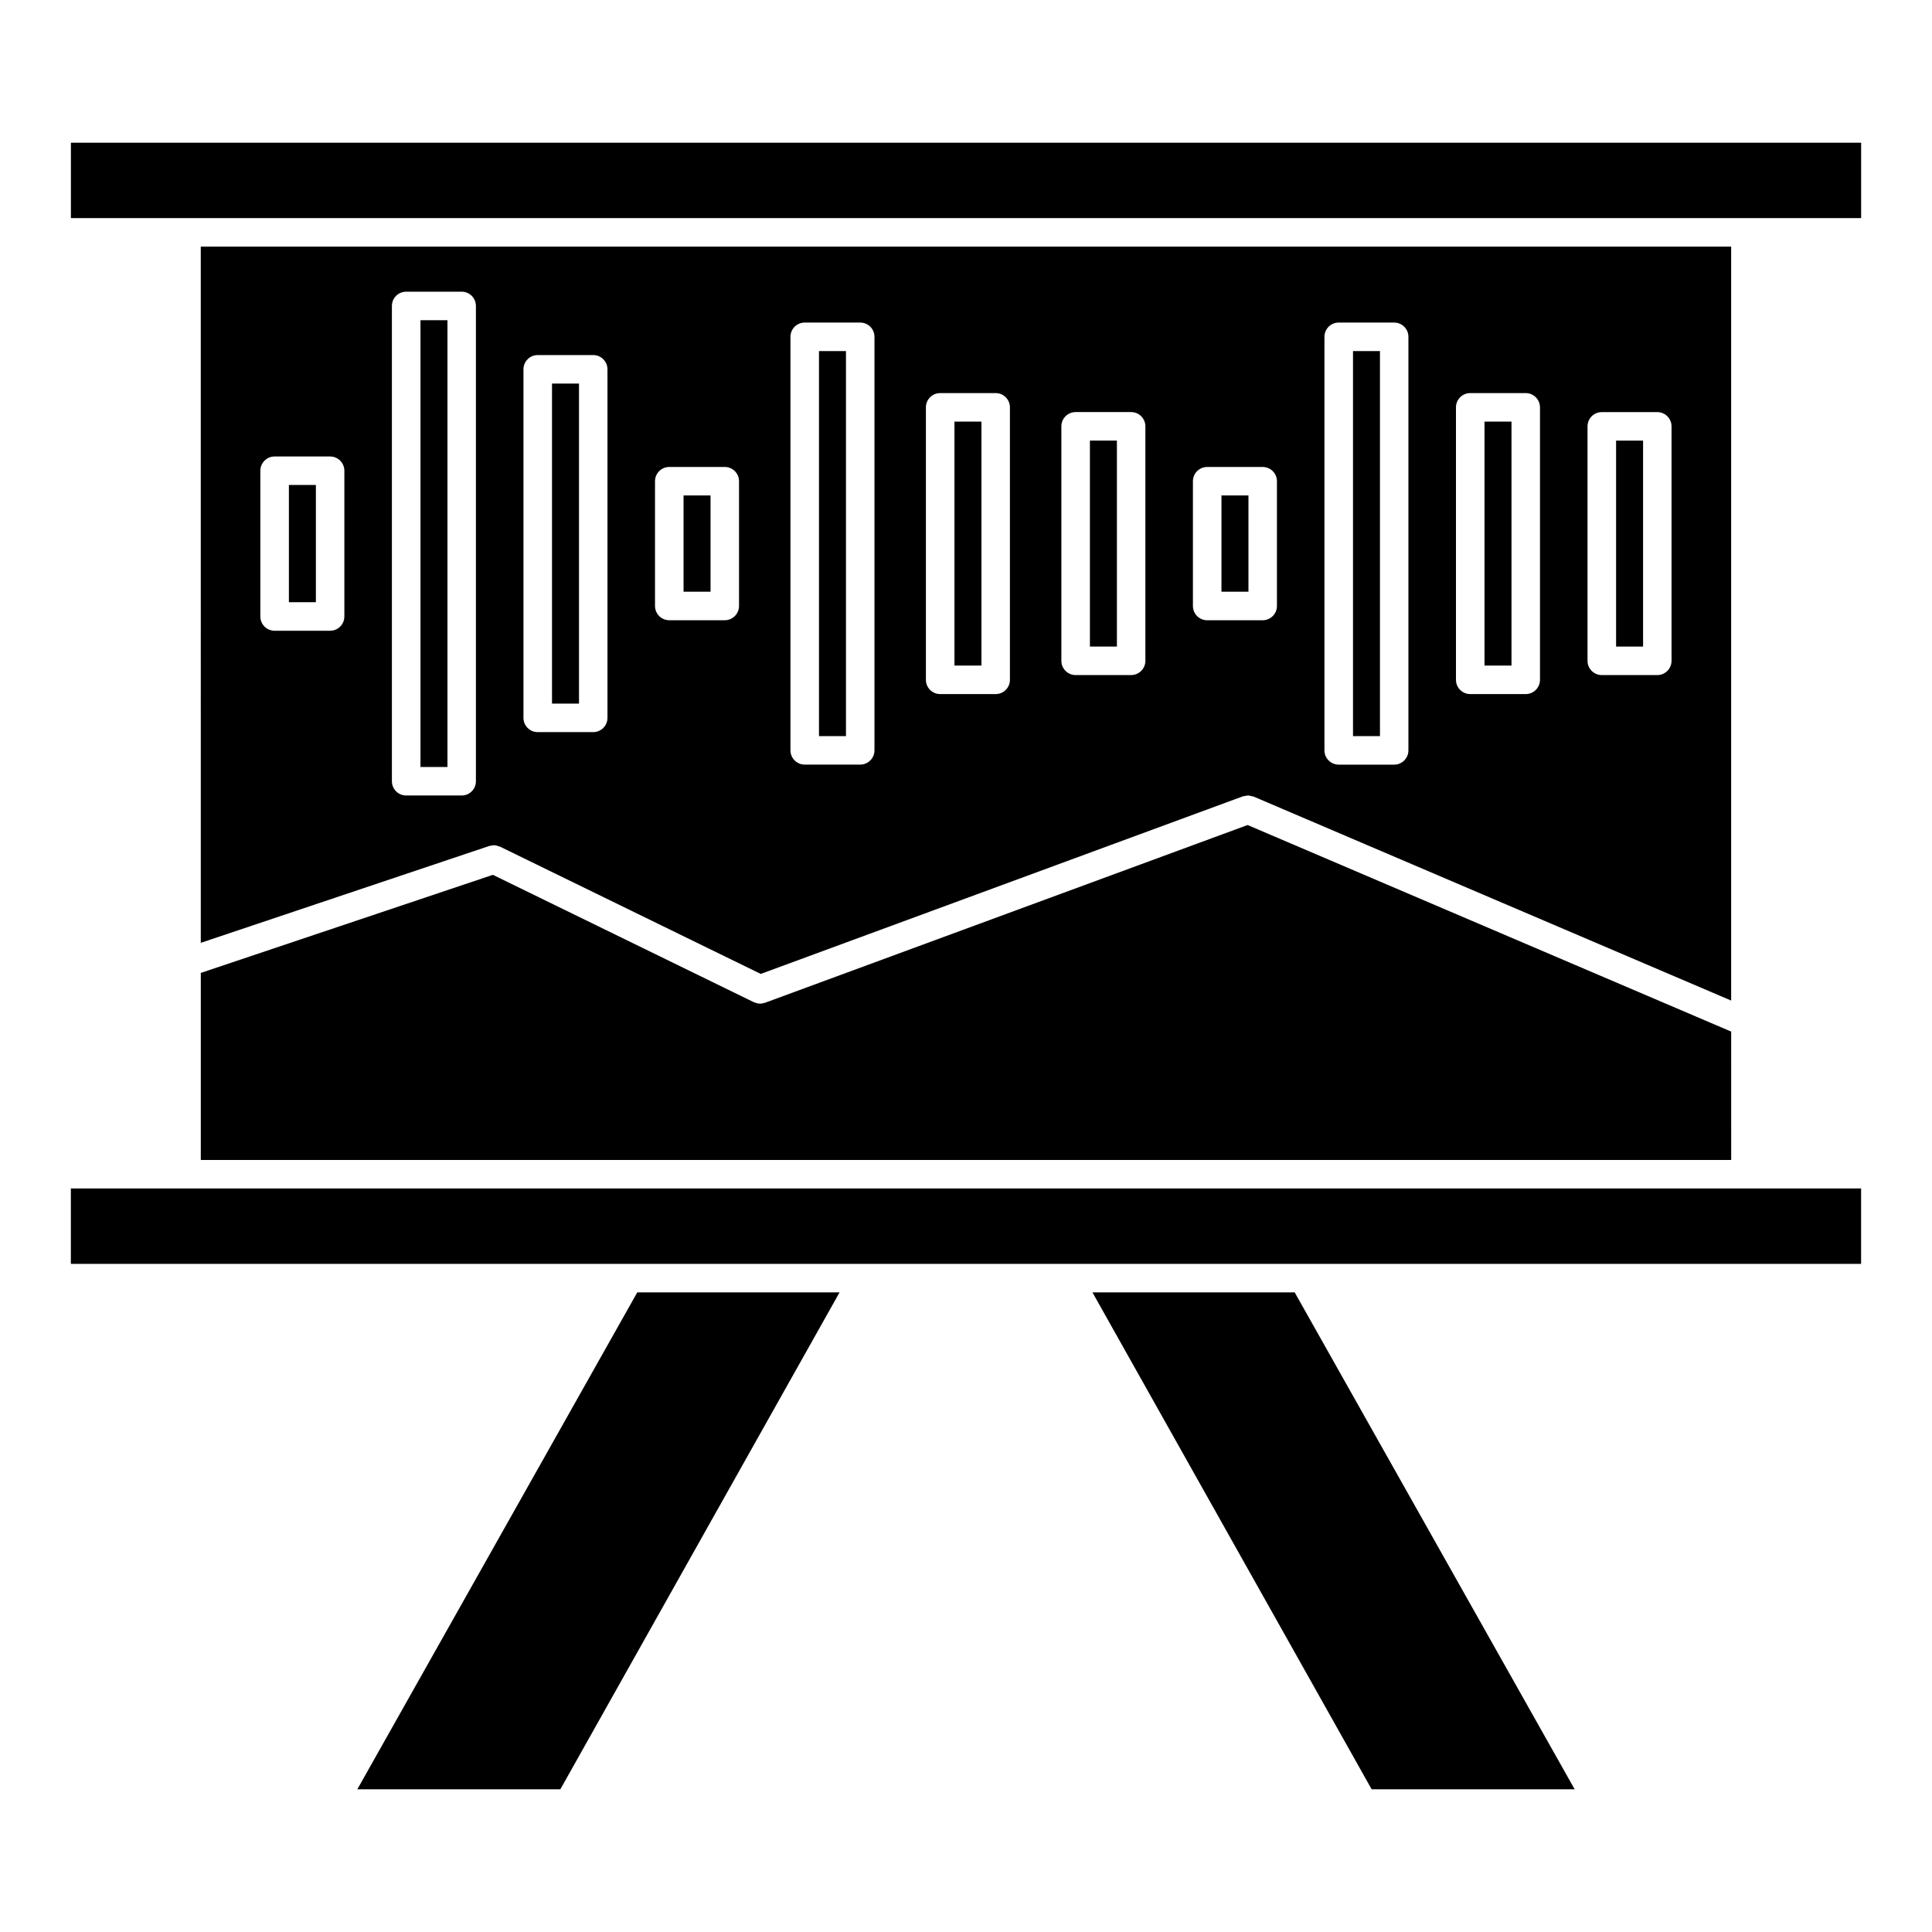
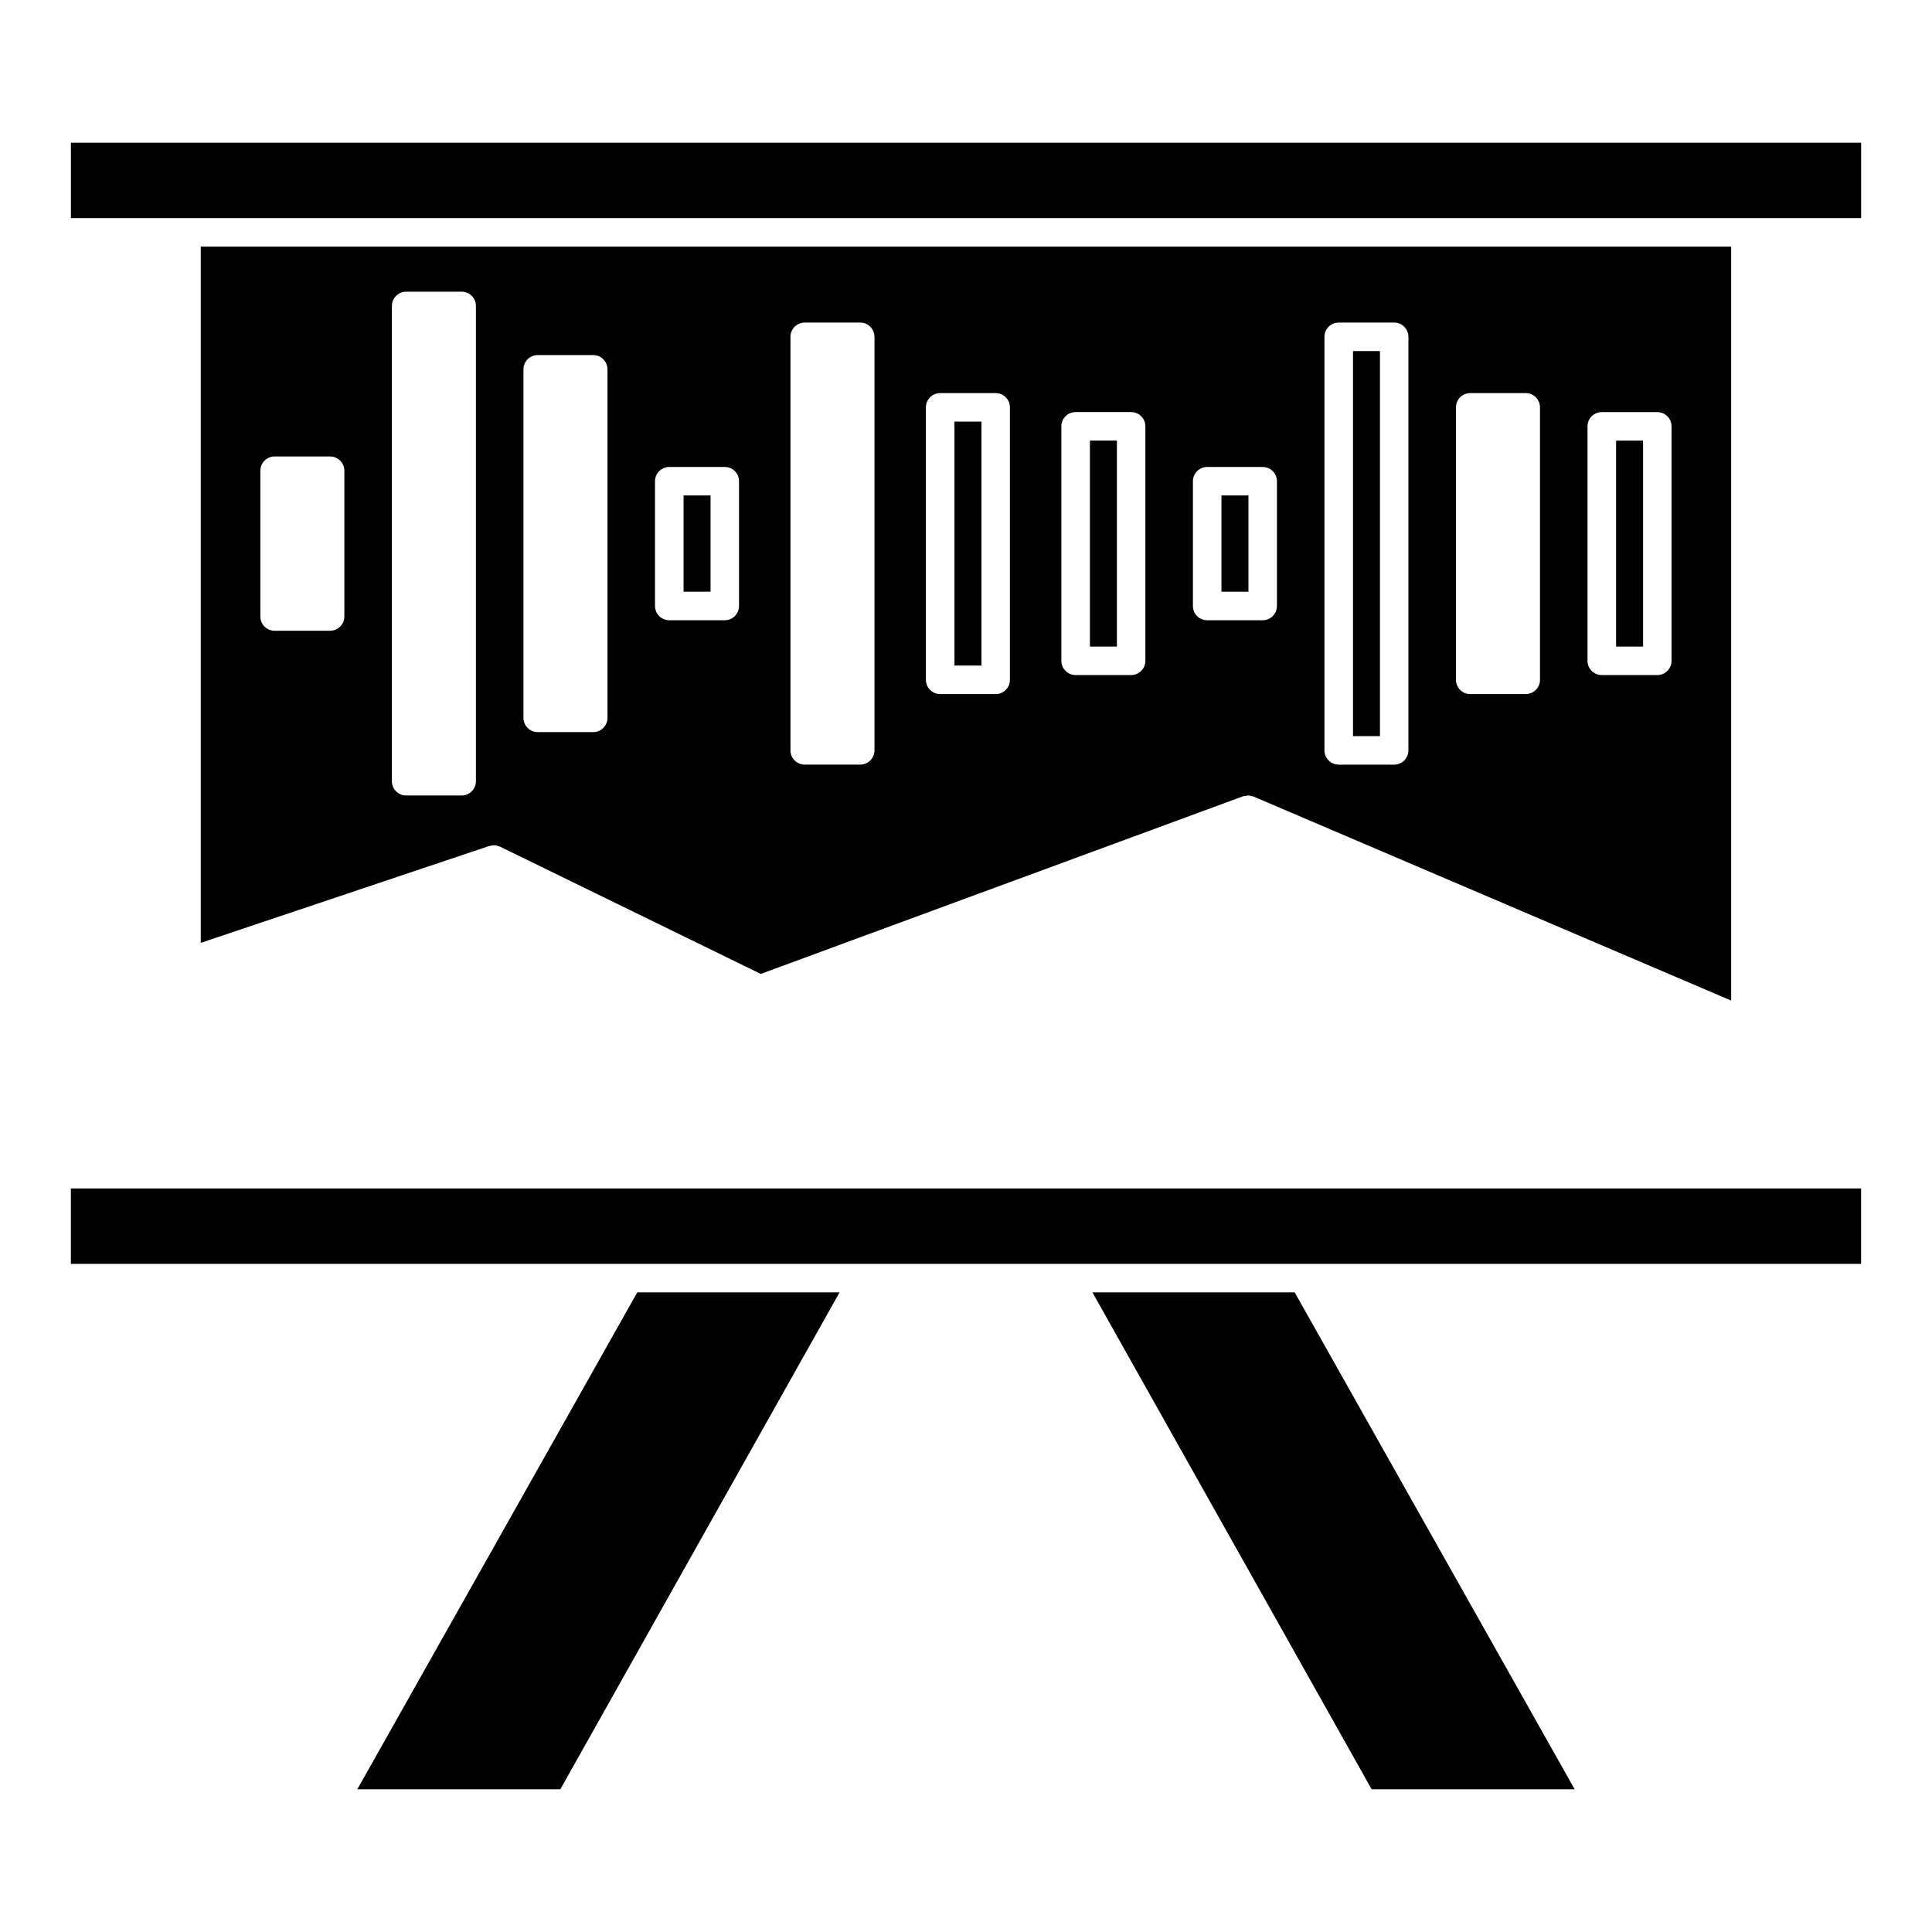
<svg xmlns="http://www.w3.org/2000/svg" fill="#000000" width="800px" height="800px" version="1.1" viewBox="144 144 512 512">
  <g>
    <path d="m396.94 255.73h7.152v64.652h-7.152z" />
    <path d="m432.84 260.76h7.152v54.582h-7.152z" />
-     <path d="m290.29 245.65h7.152v84.812h-7.152z" />
-     <path d="m361.04 237.04h7.152v102.04h-7.152z" />
+     <path d="m290.29 245.65h7.152h-7.152z" />
    <path d="m325.15 275.3h7.152v25.508h-7.152z" />
-     <path d="m537.41 255.73h7.152v64.652h-7.152z" />
    <path d="m467.7 275.3h7.152v25.508h-7.152z" />
    <path d="m572.28 260.77h7.152v54.578h-7.152z" />
    <path d="m502.56 237.04h7.144v102.04h-7.144z" />
    <path d="m197.21 393.86 76.434-25.664c0.004 0 0.004 0 0.012-0.004l0.02-0.004c0.098-0.031 0.191-0.012 0.281-0.035 0.383-0.102 0.766-0.172 1.164-0.145 0.383 0.023 0.734 0.152 1.09 0.289 0.105 0.039 0.215 0.031 0.324 0.086l0.023 0.012h0.004l69.047 33.703 127.68-47.027c0.012 0 0.02-0.004 0.023-0.004l0.098-0.035c0.156-0.059 0.316-0.035 0.473-0.074 0.309-0.07 0.605-0.152 0.926-0.145 0.309 0.004 0.59 0.102 0.883 0.18 0.172 0.047 0.344 0.035 0.516 0.105l126.57 54.062v-199.8h-405.57zm367.5-136.87c0-2.086 1.691-3.777 3.777-3.777h14.711c2.086 0 3.777 1.691 3.777 3.777v62.137c0 2.086-1.691 3.777-3.777 3.777h-14.711c-2.086 0-3.777-1.691-3.777-3.777zm-34.863-5.039c0-2.086 1.691-3.777 3.777-3.777h14.711c2.086 0 3.777 1.691 3.777 3.777v72.211c0 2.086-1.691 3.777-3.777 3.777h-14.711c-2.086 0-3.777-1.691-3.777-3.777zm-34.855-18.691c0-2.086 1.691-3.777 3.777-3.777h14.699c2.086 0 3.777 1.691 3.777 3.777v109.6c0 2.086-1.691 3.777-3.777 3.777h-14.699c-2.086 0-3.777-1.691-3.777-3.777zm-34.855 38.27c0-2.086 1.691-3.777 3.777-3.777h14.711c2.086 0 3.777 1.691 3.777 3.777v33.066c0 2.086-1.691 3.777-3.777 3.777h-14.711c-2.086 0-3.777-1.691-3.777-3.777zm-34.863-14.547c0-2.086 1.691-3.777 3.777-3.777h14.711c2.086 0 3.777 1.691 3.777 3.777v62.141c0 2.086-1.691 3.777-3.777 3.777h-14.711c-2.086 0-3.777-1.691-3.777-3.777zm-35.898-5.031c0-2.086 1.691-3.777 3.777-3.777h14.711c2.086 0 3.777 1.691 3.777 3.777v72.211c0 2.086-1.691 3.777-3.777 3.777h-14.711c-2.086 0-3.777-1.691-3.777-3.777zm-35.895-18.691c0-2.086 1.691-3.777 3.777-3.777h14.711c2.086 0 3.777 1.691 3.777 3.777v109.59c0 2.086-1.691 3.777-3.777 3.777h-14.711c-2.086 0-3.777-1.691-3.777-3.777zm-35.895 38.266c0-2.086 1.691-3.777 3.777-3.777h14.711c2.086 0 3.777 1.691 3.777 3.777v33.066c0 2.086-1.691 3.777-3.777 3.777h-14.711c-2.086 0-3.777-1.691-3.777-3.777zm-34.863-29.652c0-2.086 1.691-3.777 3.777-3.777h14.711c2.086 0 3.777 1.691 3.777 3.777v92.367c0 2.086-1.691 3.777-3.777 3.777h-14.711c-2.086 0-3.777-1.691-3.777-3.777zm-34.863-16.797c0-2.086 1.691-3.777 3.777-3.777h14.711c2.086 0 3.777 1.691 3.777 3.777v125.96c0 2.086-1.691 3.777-3.777 3.777h-14.711c-2.086 0-3.777-1.691-3.777-3.777zm-34.863 43.672c0-2.086 1.691-3.777 3.777-3.777h14.711c2.086 0 3.777 1.691 3.777 3.777v38.629c0 2.086-1.691 3.777-3.777 3.777h-14.711c-2.086 0-3.777-1.691-3.777-3.777z" />
    <path d="m366.49 486.5h-53.609l-74.184 131.68h53.801z" />
    <path d="m162.79 201.8h474.43v-19.98h-474.43z" />
-     <path d="m602.78 417.38-128.15-54.742-127.9 47.109c-0.039 0.016-0.086 0.012-0.125 0.023-0.379 0.121-0.766 0.203-1.168 0.207h-0.012-0.004c-0.516 0-1.004-0.141-1.465-0.336-0.059-0.031-0.125-0.016-0.188-0.047l-69.148-33.754-77.406 25.992v49.57h405.57z" />
    <path d="m637.21 458.95h-474.43v19.988h474.43z" />
    <path d="m507.5 618.18h53.801l-74.191-131.68h-53.598z" />
-     <path d="m255.43 228.86h7.152v118.4h-7.152z" />
-     <path d="m220.56 272.52h7.152v31.07h-7.152z" />
  </g>
</svg>